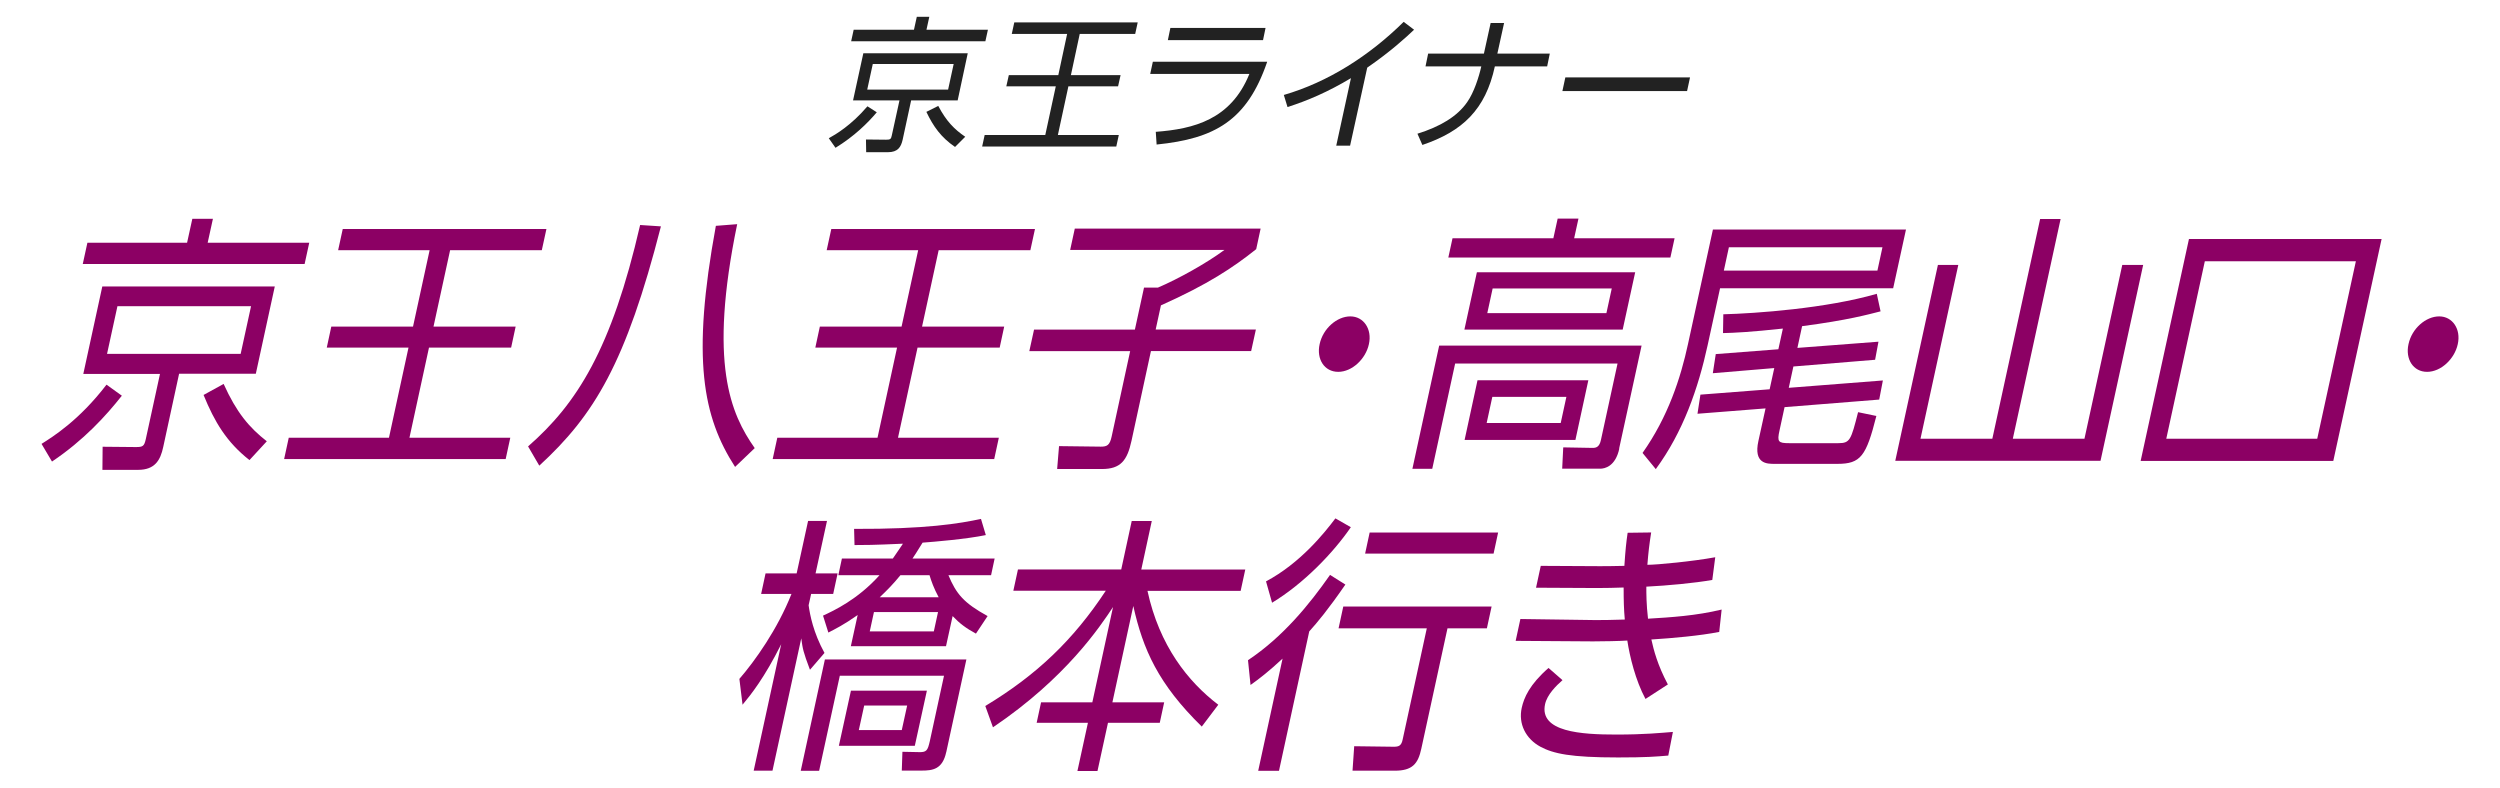
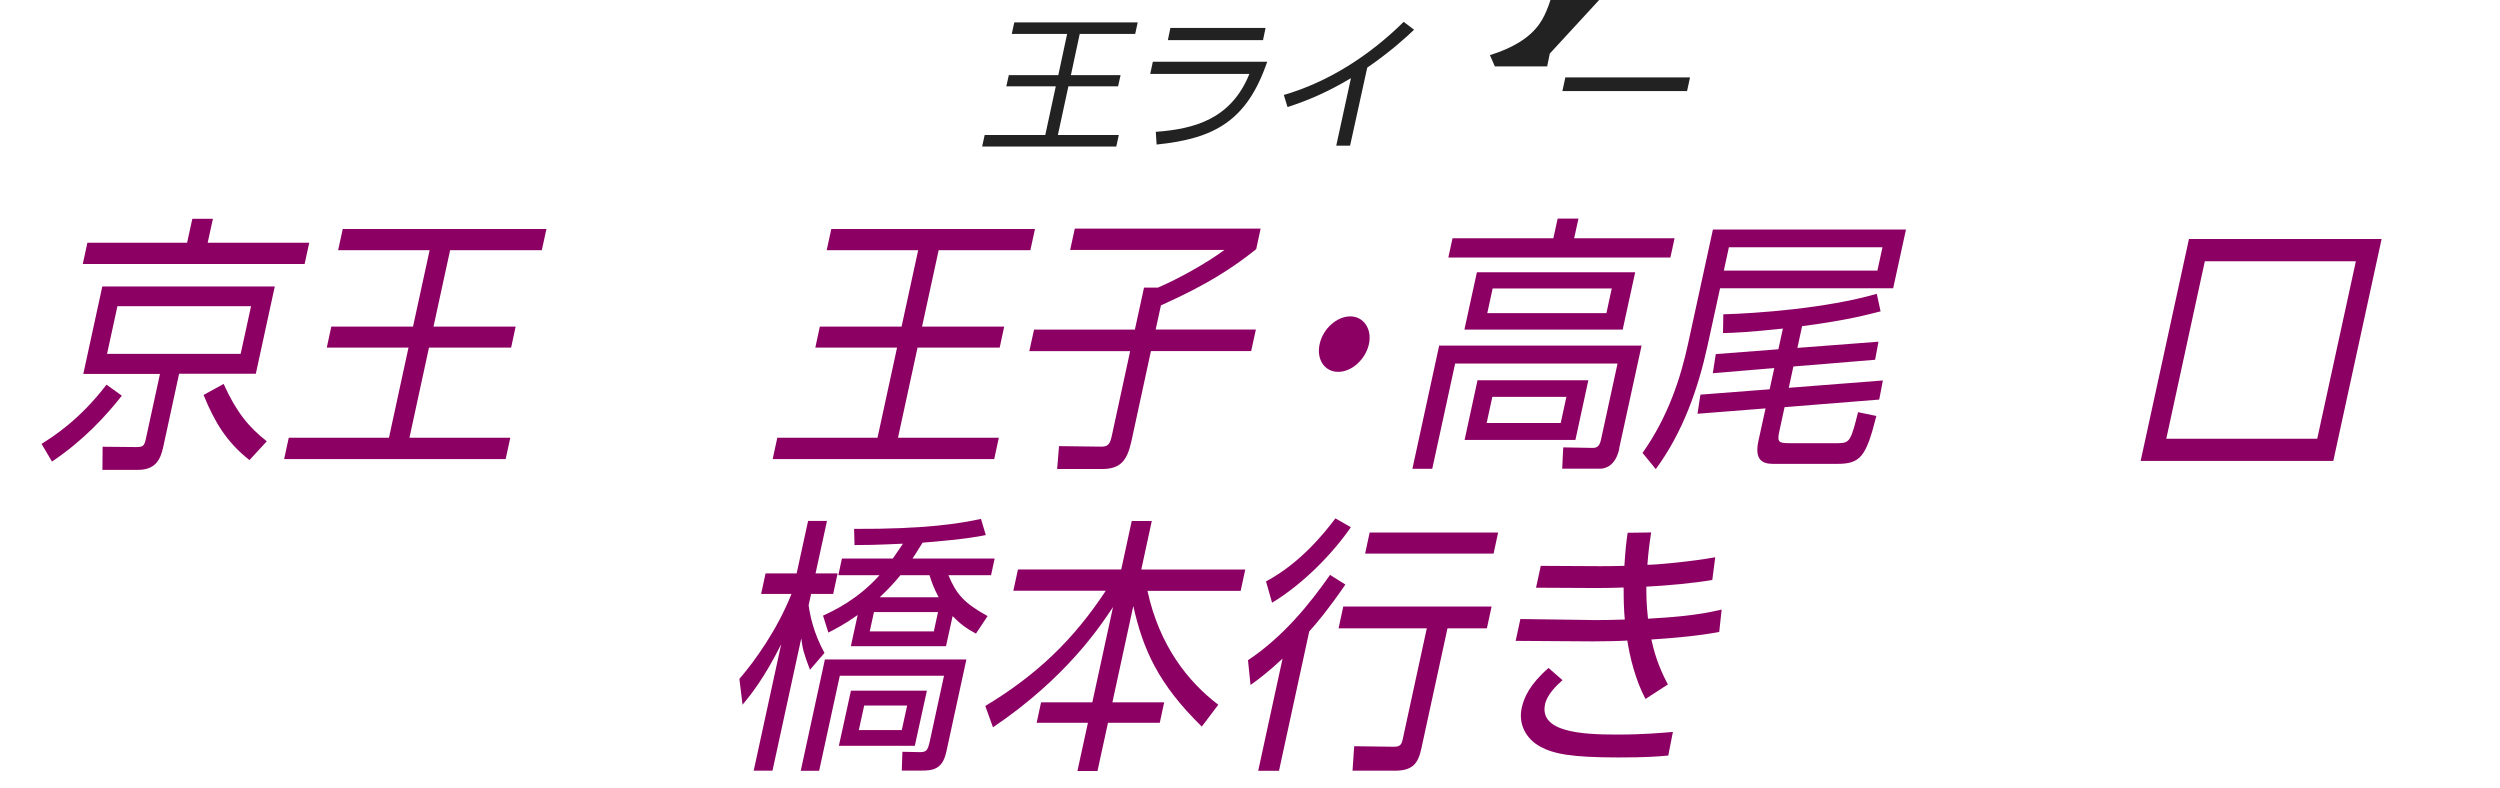
<svg xmlns="http://www.w3.org/2000/svg" id="_レイヤー_1" width="238" height="75" version="1.1" viewBox="0 0 238 75">
  <defs>
    <style>
      .st0 {
        fill: #8c0064;
      }

      .st1 {
        fill: #222;
      }
    </style>
  </defs>
  <g>
-     <path class="st1" d="M78.9,13.16c.64-.35,2.12-1.21,3.68-3.04l.89.57c-.88,1.04-2.15,2.29-3.93,3.38,0,0-.64-.91-.64-.91ZM93.81,3.93h-12.78l.24-1.1h5.74l.27-1.23h1.19l-.27,1.23h5.85s-.24,1.09-.24,1.09ZM91.16,9.56h-4.42l-.81,3.75c-.16.7-.46,1.18-1.41,1.18h-2.06l-.02-1.21,1.91.02c.4,0,.48-.05.55-.41l.73-3.33h-4.42l.98-4.49h9.94l-.96,4.49h0ZM90.79,6.09h-7.7l-.53,2.44h7.7l.53-2.44ZM89.32,10.08c.77,1.46,1.53,2.23,2.57,2.94l-.97.97c-1.33-.91-2.07-1.95-2.73-3.34,0,0,1.14-.57,1.14-.57Z" />
    <path class="st1" d="M108.31,2.13l-.24,1.1h-5.28l-.84,3.92h4.73l-.24,1.07h-4.73l-1,4.63h5.8l-.24,1.1h-12.77l.24-1.1h5.77l1-4.63h-4.71l.24-1.07h4.71l.84-3.92h-5.27l.24-1.1s11.75,0,11.75,0Z" />
    <path class="st1" d="M120.63,5.9c-1.91,5.57-4.97,7.3-10.52,7.86l-.08-1.21c3.61-.27,7.15-1.16,8.91-5.51h-9.44l.25-1.16h10.88ZM120.48,2.66l-.24,1.16h-9.06l.24-1.16s9.06,0,9.06,0Z" />
    <path class="st1" d="M128.53,13.87h-1.32l1.4-6.43c-2.17,1.3-4.14,2.15-6.04,2.75l-.35-1.15c4.2-1.22,8.13-3.72,11.41-6.96l.99.75c-.76.72-2.21,2.06-4.46,3.61l-1.63,7.42h0Z" />
-     <path class="st1" d="M147.54,5.1l-.25,1.22h-4.98c-.89,4.12-3.09,6.19-6.9,7.48l-.47-1.07c2.12-.66,3.8-1.63,4.75-3.03.63-.89,1.11-2.39,1.33-3.38h-5.31l.25-1.22h5.31l.64-2.91h1.28l-.64,2.91h4.98,0Z" />
+     <path class="st1" d="M147.54,5.1l-.25,1.22h-4.98l-.47-1.07c2.12-.66,3.8-1.63,4.75-3.03.63-.89,1.11-2.39,1.33-3.38h-5.31l.25-1.22h5.31l.64-2.91h1.28l-.64,2.91h4.98,0Z" />
    <path class="st1" d="M160.89,7.37l-.28,1.3h-11.87l.28-1.3h11.87Z" />
  </g>
  <g>
    <path class="st0" d="M3.95,42.26c1.06-.67,3.57-2.22,6.19-5.64l1.46,1.05c-1.51,1.92-3.64,4.25-6.65,6.27,0,0-1-1.69-1-1.69ZM29,25.13H7.88l.44-2.02h9.49l.5-2.28h1.96l-.5,2.28h9.67l-.44,2.02ZM24.35,35.58h-7.3l-1.51,6.97c-.27,1.28-.81,2.18-2.39,2.18h-3.4l.02-2.2,3.17.03c.66,0,.79-.08.94-.76l1.35-6.2h-7.3l1.81-8.33h16.42l-1.81,8.33h0ZM23.9,29.15h-12.72l-.99,4.54h12.72l.99-4.54ZM21.29,36.55c1.22,2.71,2.43,4.15,4.11,5.46l-1.65,1.79c-2.17-1.7-3.33-3.64-4.37-6.2l1.91-1.05Z" />
    <path class="st0" d="M52.02,21.8l-.44,2.02h-8.73l-1.58,7.27h7.82l-.43,2h-7.82l-1.86,8.58h9.6l-.44,2.03h-21.09l.44-2.03h9.54l1.86-8.58h-7.78l.43-2h7.78l1.58-7.27h-8.71l.44-2.02h19.4,0Z" />
-     <path class="st0" d="M50.27,42.5c4.67-4.08,7.95-9.27,10.67-21.08l1.98.13c-3.33,13.01-6.35,17.98-11.58,22.78l-1.06-1.82h0ZM70.18,21.34c-2.74,13.27-.62,18.06,1.67,21.32l-1.87,1.79c-3.07-4.76-4.16-10.27-1.83-22.95,0,0,2.04-.16,2.04-.16Z" />
    <path class="st0" d="M98.53,21.8l-.44,2.02h-8.73l-1.58,7.27h7.82l-.43,2h-7.82l-1.86,8.58h9.6l-.44,2.03h-21.09l.44-2.03h9.54l1.86-8.58h-7.78l.43-2h7.78l1.58-7.27h-8.71l.44-2.02h19.4,0Z" />
    <path class="st0" d="M120.01,21.77l-.42,1.95c-2.18,1.74-4.59,3.35-9.07,5.35l-.5,2.3h9.54l-.45,2.05h-9.54l-1.85,8.54c-.41,1.89-1.04,2.69-2.82,2.69h-4.26l.18-2.18,3.98.05c.59,0,.85-.13,1.03-.97l1.76-8.12h-9.6l.45-2.05h9.6l.87-4h1.32c1.93-.82,4.64-2.33,6.34-3.59h-14.69l.44-2.03h17.7Z" />
    <path class="st0" d="M130.32,32.76c-.3,1.41-1.6,2.64-2.92,2.64s-2.09-1.21-1.77-2.64c.32-1.49,1.65-2.64,2.92-2.64s2.09,1.21,1.77,2.64Z" />
    <path class="st0" d="M154.16,42.7c-.37,1.72-1.4,1.92-1.83,1.92h-3.61l.1-2.03,2.81.05c.34,0,.64-.1.78-.76l1.58-7.27h-15.46l-2.18,10.02h-1.89l2.55-11.73h19.27l-2.14,9.81h.02,0ZM159.02,24.52h-21.14l.4-1.84h9.6l.41-1.87h1.98l-.41,1.87h9.56l-.4,1.84ZM154.48,31.38h-15.07l1.19-5.46h15.07l-1.19,5.46ZM149.98,41.88h-10.55l1.23-5.68h10.55l-1.23,5.68ZM149.12,37.78h-7.05l-.54,2.49h7.05l.54-2.49ZM153.44,27.46h-11.34l-.51,2.35h11.34l.51-2.35Z" />
    <path class="st0" d="M181.45,21.85l-1.22,5.59h-16.48l-1.18,5.41c-.9,4.13-2.34,8.27-4.94,11.81l-1.26-1.54c2.44-3.46,3.63-7.14,4.33-10.38l2.37-10.89h18.38,0ZM171.11,33.12l7.72-.59-.32,1.72-7.78.64-.44,2.03,8.96-.7-.35,1.82-9.01.72-.48,2.22c-.24,1.08-.13,1.21.92,1.21h4.67c1.12,0,1.21-.28,1.89-2.95l1.74.36c-.97,3.84-1.49,4.56-3.72,4.56h-5.98c-.71,0-2.01,0-1.53-2.18l.68-3.1-6.48.51.28-1.82,6.59-.51.44-2.02-5.85.49.28-1.82,5.96-.46.43-1.97c-3.06.33-4.67.41-5.7.43l.03-1.79c3.1-.08,9.81-.56,14.61-1.95l.36,1.67c-1.19.3-3.11.84-7.47,1.41l-.45,2.08h0ZM179.21,23.54h-14.62l-.48,2.22h14.62l.48-2.22Z" />
-     <path class="st0" d="M196.17,20.85l-4.55,20.92h6.82l3.6-16.55h1.99l-4.06,18.65h-19.54l4.06-18.65h1.94l-3.6,16.55h6.84l4.55-20.92h1.96,0Z" />
    <path class="st0" d="M222.13,43.88h-18.34l4.6-21.13h18.34l-4.6,21.13h0ZM224.27,24.87h-14.37l-3.67,16.9h14.37l3.68-16.9Z" />
-     <path class="st0" d="M233.98,32.76c-.3,1.41-1.6,2.64-2.92,2.64s-2.09-1.21-1.77-2.64c.32-1.49,1.65-2.64,2.92-2.64s2.09,1.21,1.77,2.64Z" />
    <path class="st0" d="M77.1,63.74c-.64-1.7-.68-1.95-.82-2.97l-2.74,12.6h-1.79l2.62-12.04c-1.61,3.22-2.89,4.81-3.68,5.76l-.3-2.46c1.49-1.72,3.62-4.71,4.96-8.09h-2.89l.42-1.95h2.96l1.09-5h1.8l-1.09,5h2.1l-.42,1.95h-2.1l-.24,1.08c.13.92.44,2.59,1.51,4.54,0,0-1.37,1.59-1.37,1.59ZM90.08,71.6c-.35,1.64-1.29,1.76-2.34,1.76h-1.89l.06-1.79,1.51.03c.79.03.89-.13,1.1-1.05l1.35-6.22h-9.92l-1.97,9.05h-1.75l2.3-10.6h13.47l-1.92,8.84h0ZM78.37,58.6c.99-.46,3.27-1.51,5.36-3.84h-3.92l.34-1.59h4.85c.58-.82.78-1.16.96-1.41-2.87.13-3.71.13-4.61.13l-.04-1.54c6.81.03,10.05-.51,12.08-.95l.46,1.54c-1.83.38-4.92.64-6.02.72-.59.97-.82,1.3-.96,1.51h7.82l-.34,1.59h-4.06c.75,1.79,1.46,2.64,3.73,3.89l-1.11,1.67c-.94-.51-1.56-.97-2.22-1.67l-.63,2.87h-9.06l.65-2.97c-1.35.95-2.14,1.33-2.79,1.67l-.51-1.62h0ZM87.09,71h-7.23l1.15-5.25h7.23l-1.15,5.25ZM86.36,67.17h-4.09l-.51,2.33h4.09l.51-2.33ZM89.3,58.27h-6.1l-.4,1.84h6.1l.4-1.84ZM85.72,54.76c-.71.87-1.22,1.38-1.97,2.1h5.61c-.48-.9-.7-1.54-.87-2.1h-2.76Z" />
    <path class="st0" d="M106.74,54.22l1-4.62h1.91l-1,4.62h9.9l-.44,2.03h-8.87c1.13,5.22,3.86,8.65,6.74,10.84l-1.57,2.08c-4.14-4.05-5.6-7.35-6.52-11.48l-1.99,9.17h4.93l-.42,1.95h-4.93l-1,4.59h-1.91l1-4.59h-4.88l.42-1.95h4.88l1.97-9.07c-1.24,1.87-4.48,6.76-11.43,11.45l-.73-2.03c4.89-2.95,8.37-6.27,11.47-10.97h-8.8l.44-2.03h9.83,0Z" />
    <path class="st0" d="M118.81,62.85c3.33-2.22,5.84-5.3,7.81-8.12l1.46.92c-1.64,2.38-2.68,3.62-3.44,4.46l-2.88,13.27h-1.98l2.32-10.68c-1.31,1.22-2.26,1.95-3.05,2.51l-.24-2.35h0ZM120.52,55.35c3.27-1.74,5.55-4.59,6.61-6l1.47.84c-1.65,2.41-4.46,5.35-7.5,7.19l-.58-2.05h0ZM141.55,59.82h-3.75l-2.49,11.45c-.31,1.46-.87,2.1-2.53,2.1h-4.02l.16-2.33,3.77.05c.49,0,.73-.1.85-.72l2.29-10.55h-8.4l.45-2.08h14.12l-.45,2.08h0ZM142.19,52.7h-12.23l.43-2h12.23l-.43,2Z" />
    <path class="st0" d="M163.67,60.16c-1.85.36-4.38.59-6.46.72.23,1.03.58,2.41,1.57,4.28l-2.13,1.38c-.96-1.79-1.5-4.05-1.73-5.56-.65.05-2.44.08-3.26.08l-7.37-.05.45-2.08,7.08.1c.7,0,1.47,0,2.86-.05-.09-.97-.11-1.84-.11-3.05-.84.03-1.67.05-2.51.05l-5.83-.03.45-2.08,5.6.03c.74,0,.91,0,2.36-.03.1-1.51.17-2.18.31-3.15l2.24-.03c-.18,1.16-.27,1.92-.36,3.08.93,0,4.34-.33,6.46-.72l-.28,2.16c-1.68.3-4.27.54-6.28.64,0,.67,0,1.67.16,3.05,2.18-.13,4.57-.28,7.01-.87l-.23,2.13h0ZM148.76,64.74c-.61.54-1.47,1.38-1.67,2.3-.57,2.64,3.43,2.89,6.79,2.89,2.69,0,4.23-.16,5.38-.25l-.44,2.25c-1.17.1-2.1.18-4.78.18-4.53,0-6.15-.36-7.39-1.02-1.4-.76-2.12-2.18-1.78-3.71.21-.95.74-2.21,2.55-3.79l1.33,1.16h0Z" />
  </g>
</svg>